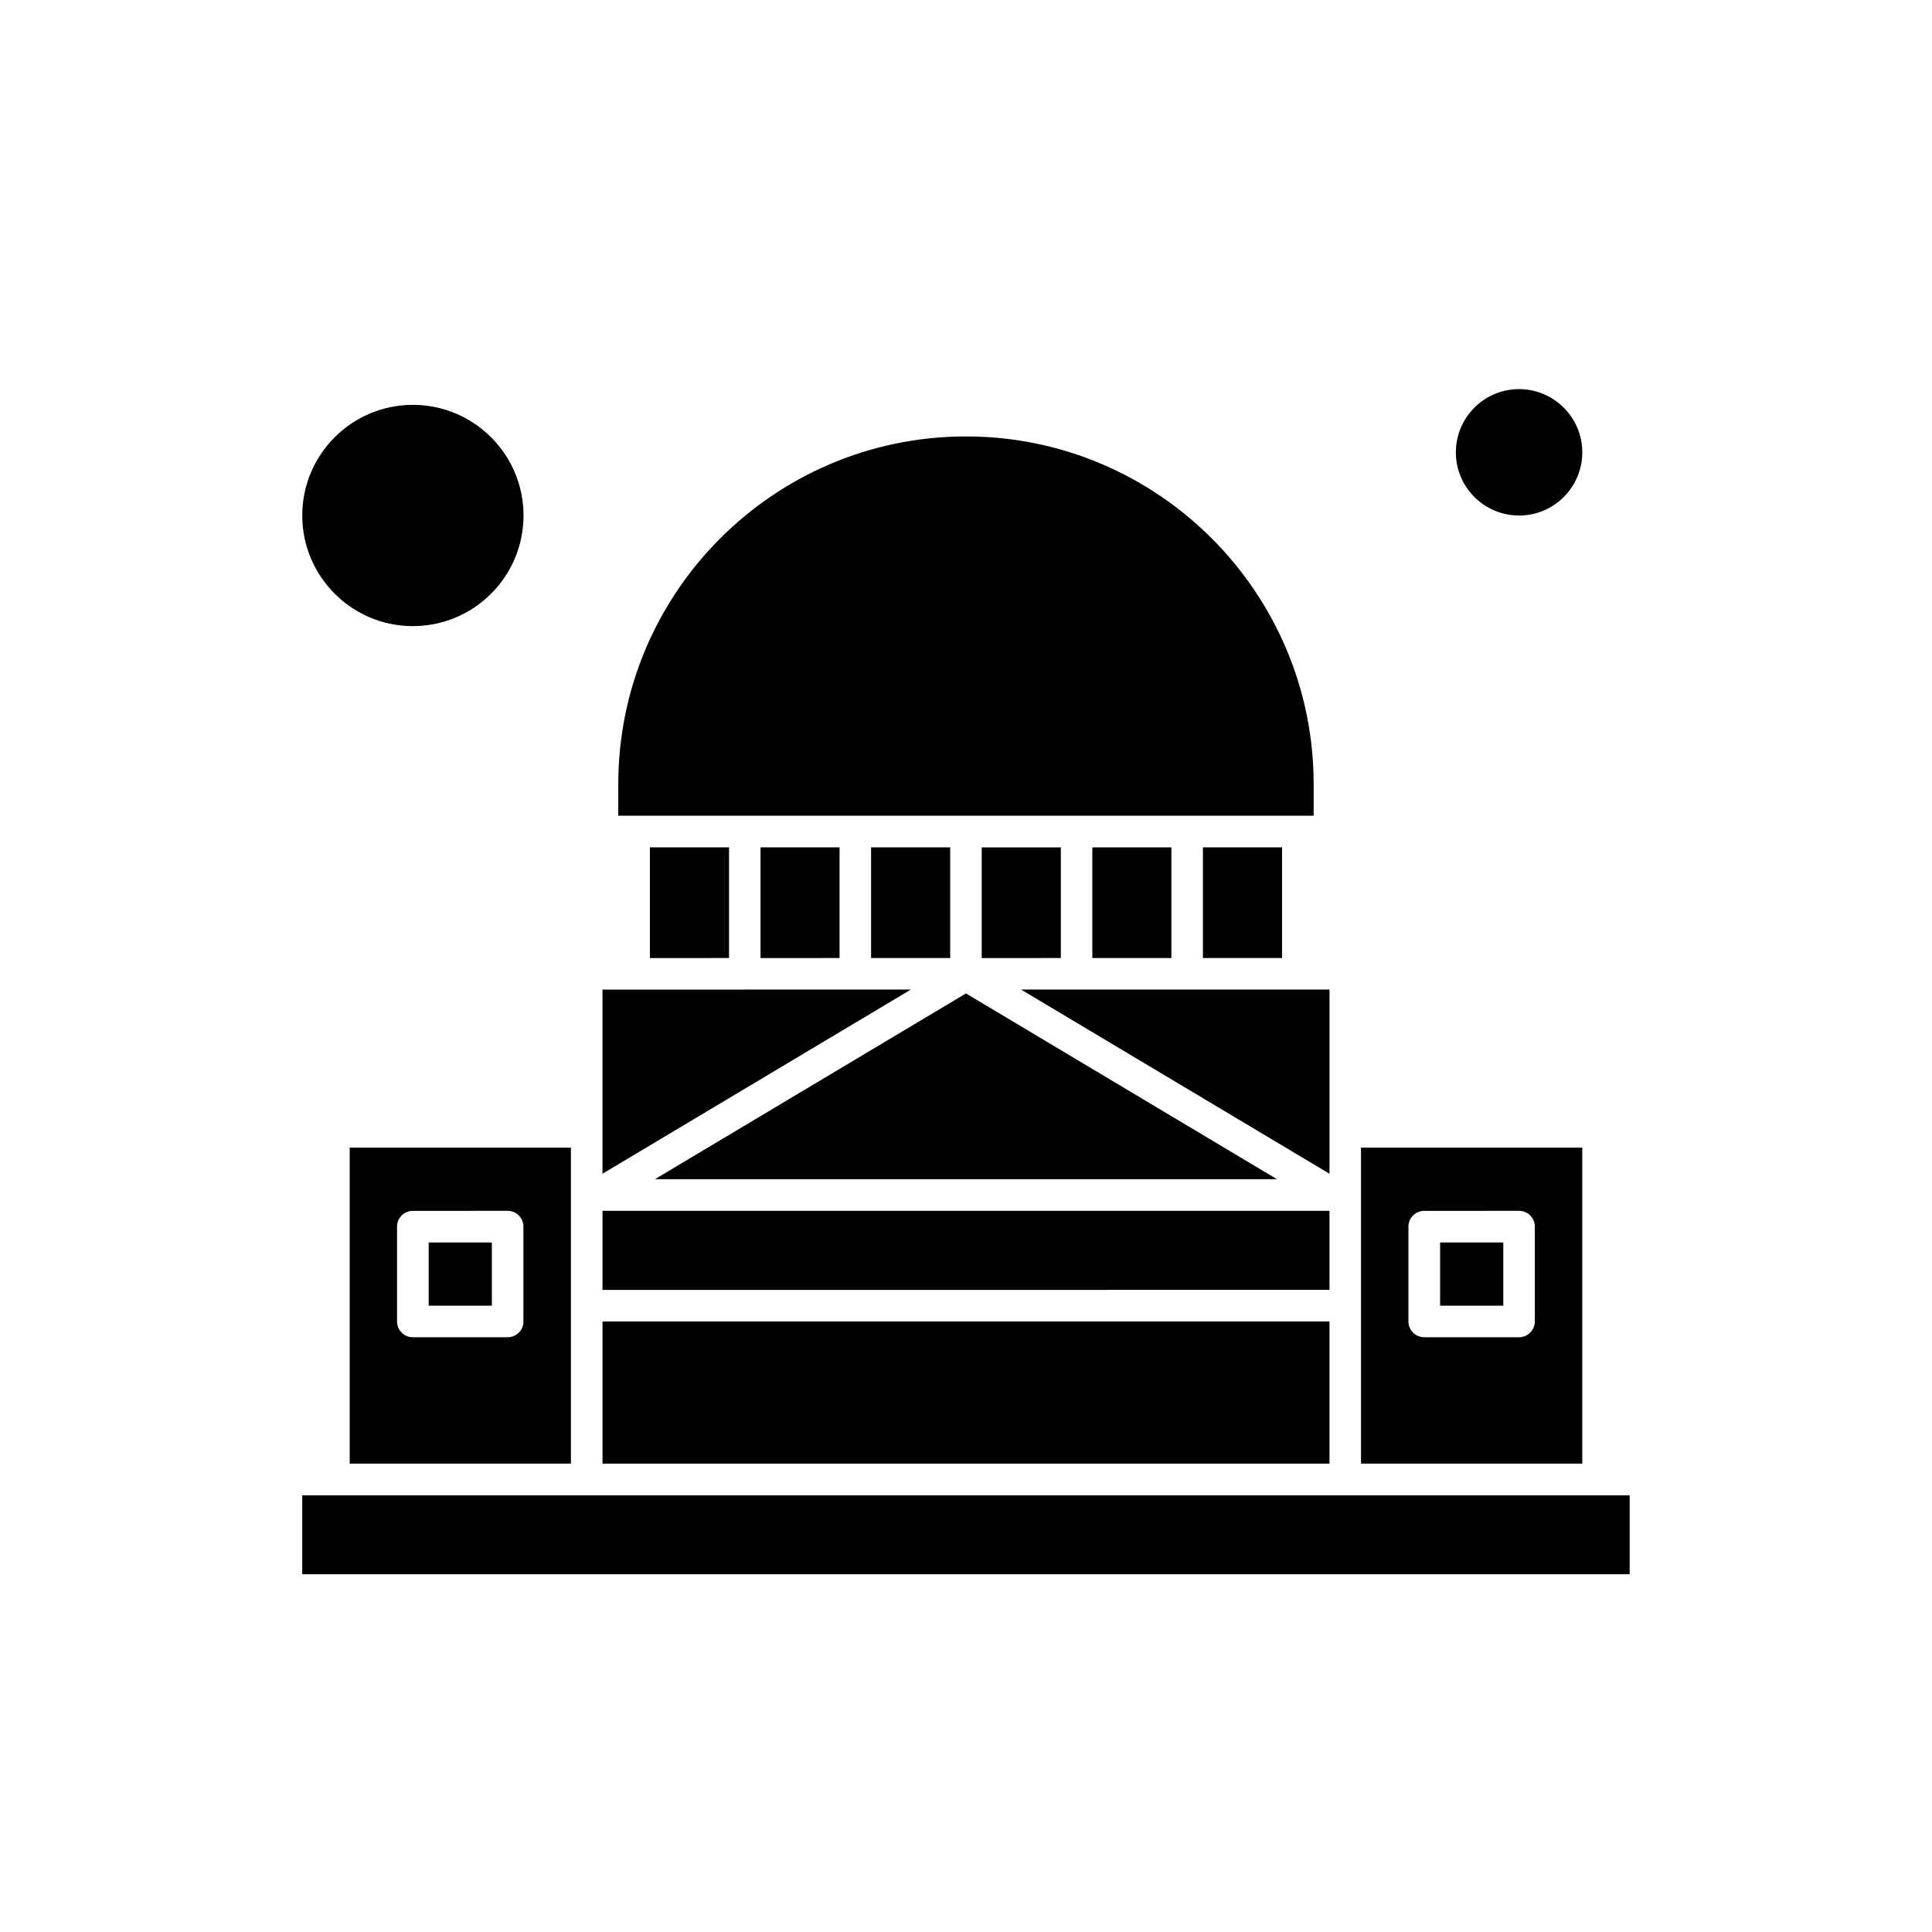
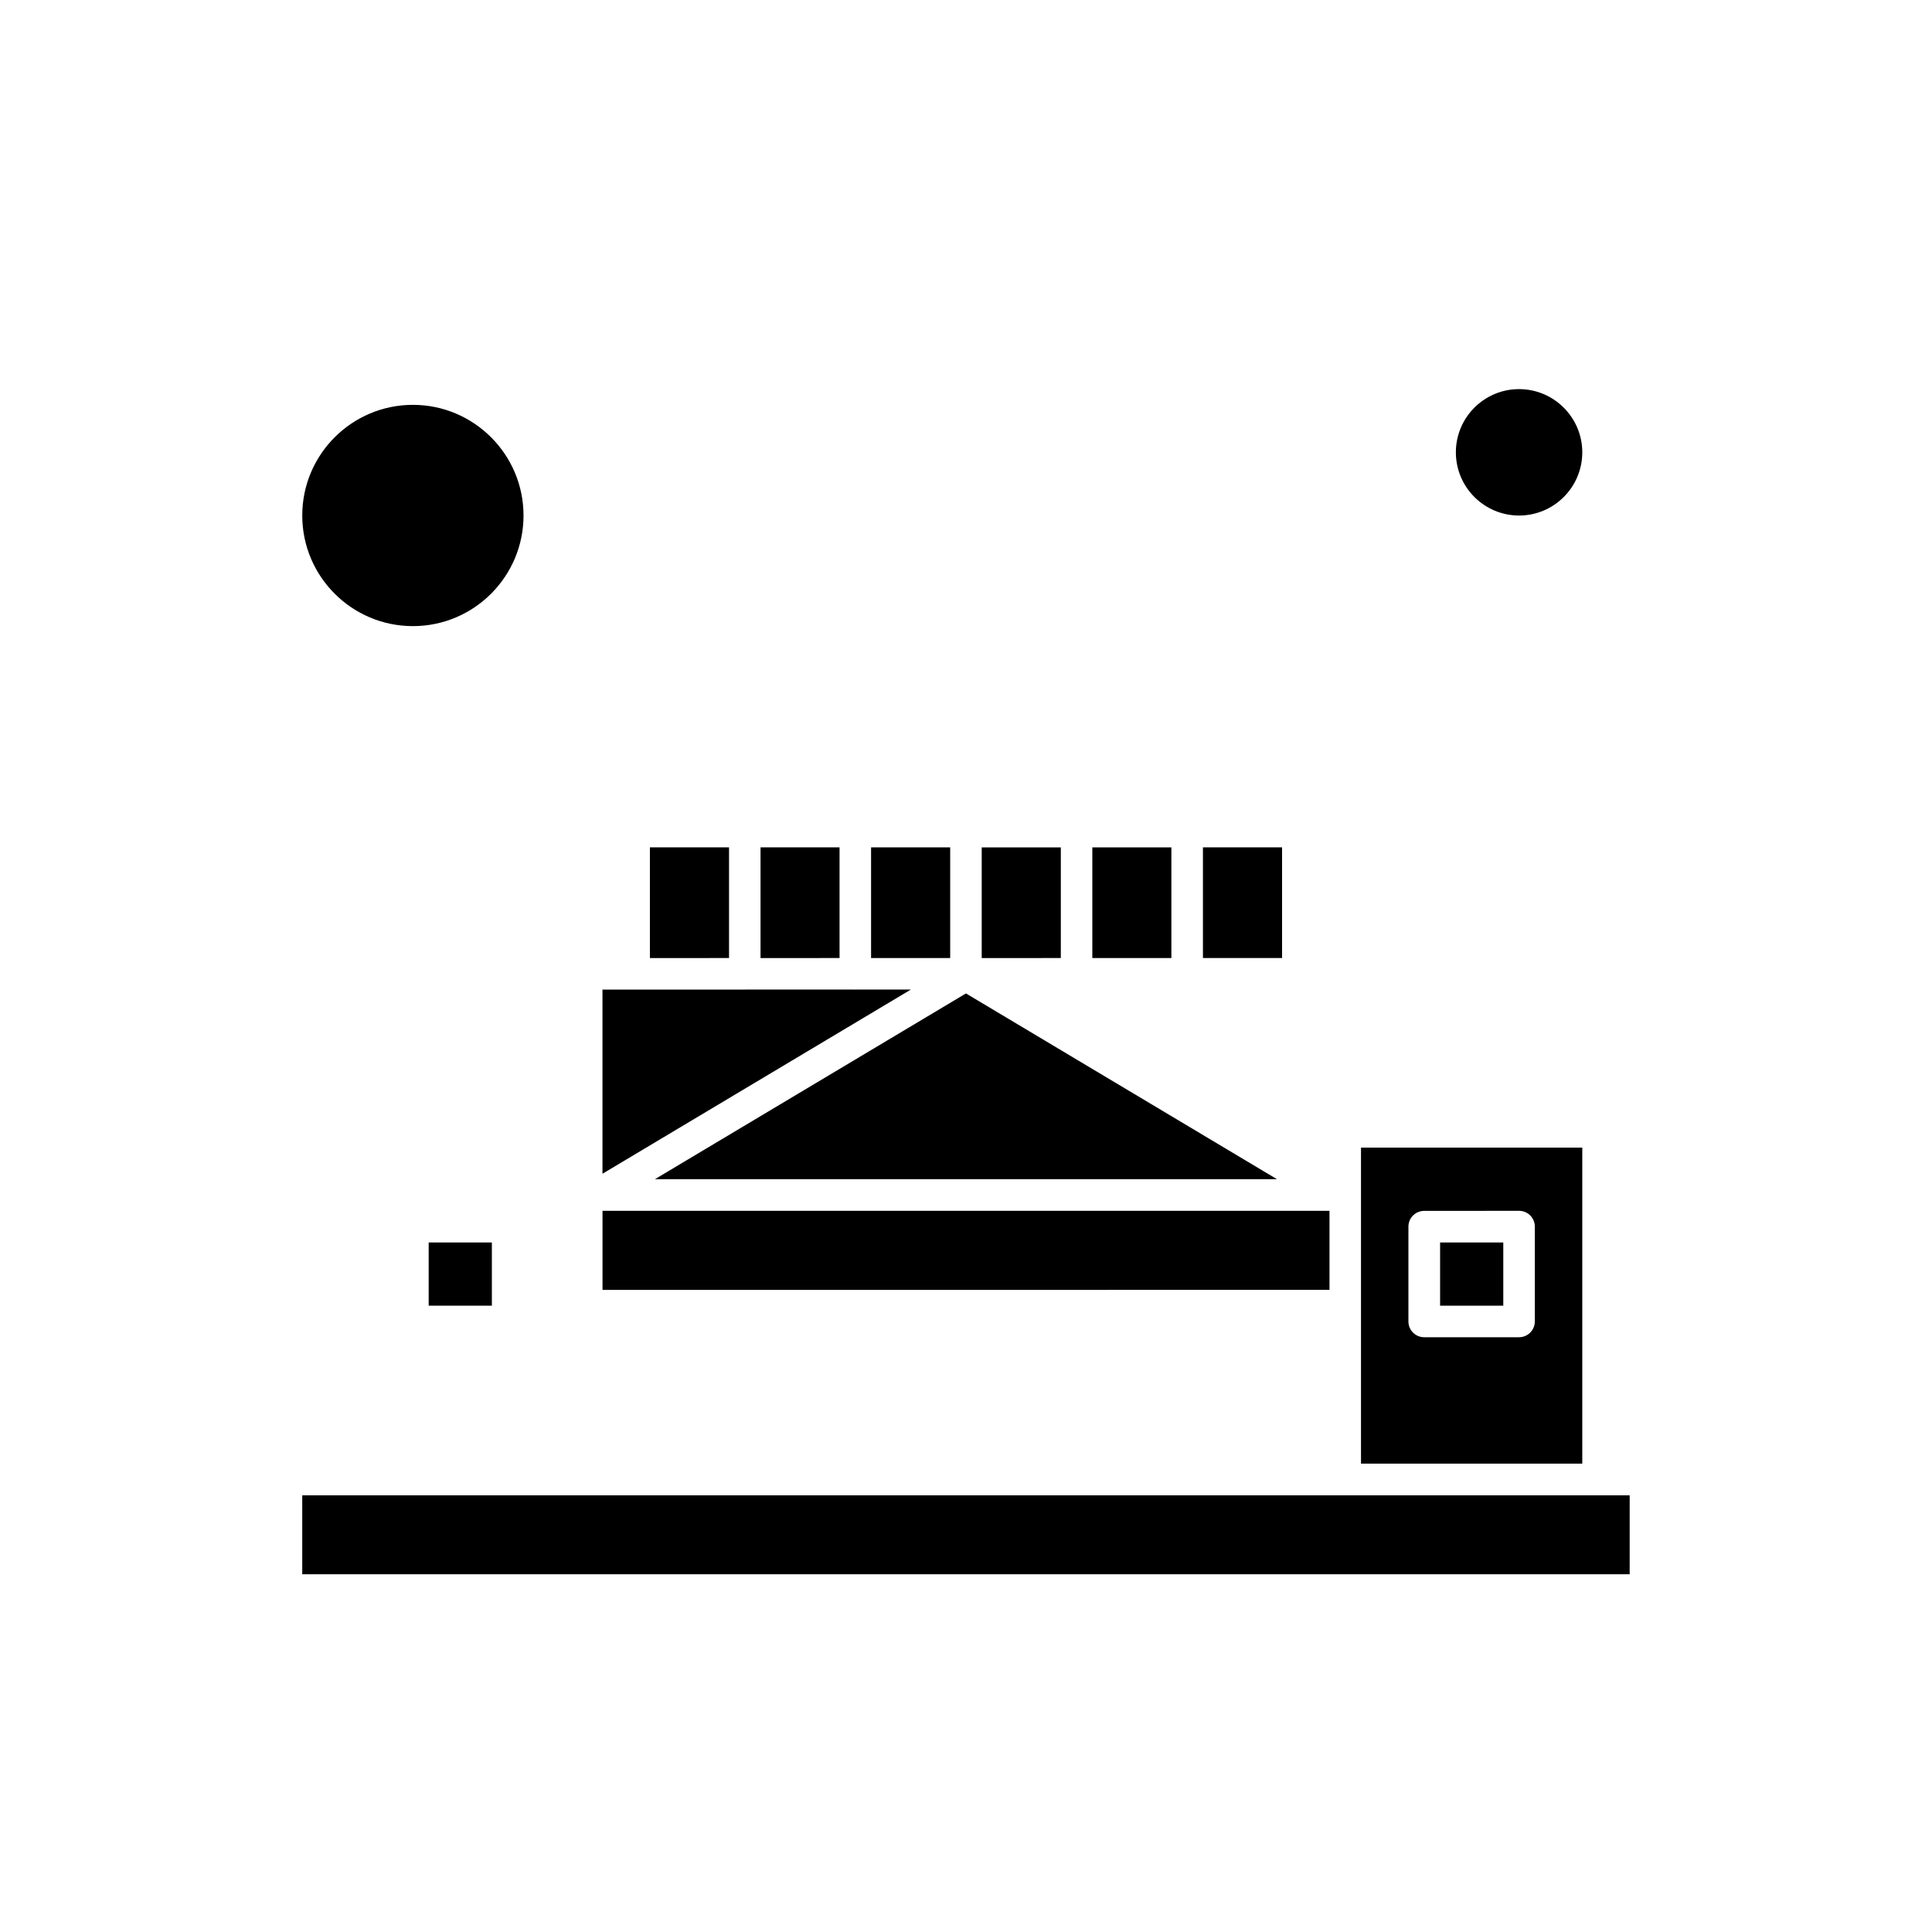
<svg xmlns="http://www.w3.org/2000/svg" fill="#000000" width="800px" height="800px" version="1.1" viewBox="144 144 512 512">
  <g fill-rule="evenodd">
-     <path d="m307.85 360.18h184.28v-8.383c0-50.656-41.082-91.891-91.68-92.137-0.148 0.016-0.301 0.023-0.457 0.023-0.152 0-0.305-0.008-0.457-0.023-50.598 0.246-91.684 41.48-91.684 92.137z" />
    <path d="m462.79 368.56v29.324l20.969-0.004v-29.32z" />
    <path d="m454.43 397.89v-29.324h-20.953v29.324z" />
    <path d="m425.13 397.89v-29.324h-20.965v29.328z" />
    <path d="m395.81 397.89v-29.328h-20.965v29.328z" />
    <path d="m366.49 397.89v-29.328h-20.941v29.332z" />
    <path d="m337.2 397.89v-29.332h-20.969v29.336z" />
    <path d="m341.22 406.25h-29.105-0.07-0.07-8.312v48.805l81.727-48.809h-14.535c-0.066 0.004-0.129 0.004-0.195 0.004s-0.129 0-0.195-0.004h-28.953c-0.047 0-0.098 0.004-0.145 0.004-0.051 0-0.098 0-0.145-0.004z" />
    <path d="m399.99 407.27-82.43 49.227h164.85z" />
-     <path d="m414.59 406.24 81.742 48.82v-48.824h-8.07c-0.105 0.008-0.215 0.012-0.324 0.012-0.105 0-0.215-0.004-0.324-0.012h-28.699c-0.098 0.008-0.195 0.012-0.297 0.012-0.098 0-0.199-0.004-0.297-0.012h-28.742c-0.09 0.008-0.18 0.008-0.27 0.008-0.09 0-0.18-0.004-0.266-0.008h-14.453z" />
    <path d="m525.64 473.27v16.75h16.746v-16.75z" />
    <path d="m546.57 498.38h-25.145c-2.324 0-4.18-1.879-4.18-4.176v-25.129c0-2.324 1.879-4.18 4.18-4.18l25.145-0.012c2.324 0 4.176 1.879 4.176 4.176v25.129c0 2.312-1.879 4.191-4.176 4.191zm-41.891 33.5h58.641v-83.746h-58.641z" />
    <path d="m567.5 540.27h-343.4v20.926h351.78v-20.926z" />
-     <path d="m496.33 531.88v-37.676h-192.66v37.676z" />
    <path d="m303.67 485.84 192.66-0.012v-20.953h-192.66z" />
-     <path d="m295.3 531.88v-83.746h-58.629v83.746zm-16.762-33.5h-25.145c-2.324 0-4.176-1.879-4.176-4.176v-25.129c0-2.324 1.879-4.18 4.176-4.18l25.145-0.012c2.324 0 4.176 1.879 4.176 4.176v25.129c0.027 2.312-1.855 4.191-4.176 4.191z" />
    <path d="m274.35 490.02v-16.75h-16.746v16.75z" />
    <path d="m253.42 309.93c16.176 0 29.32-13.145 29.32-29.32s-13.16-29.32-29.32-29.32c-16.176 0-29.32 13.145-29.32 29.32s13.145 29.32 29.32 29.32z" />
    <path d="m529.82 263.87c0 9.242 7.508 16.75 16.75 16.75 9.242 0 16.75-7.508 16.75-16.75 0-9.242-7.531-16.75-16.75-16.75-9.242 0-16.75 7.508-16.75 16.75z" />
  </g>
</svg>